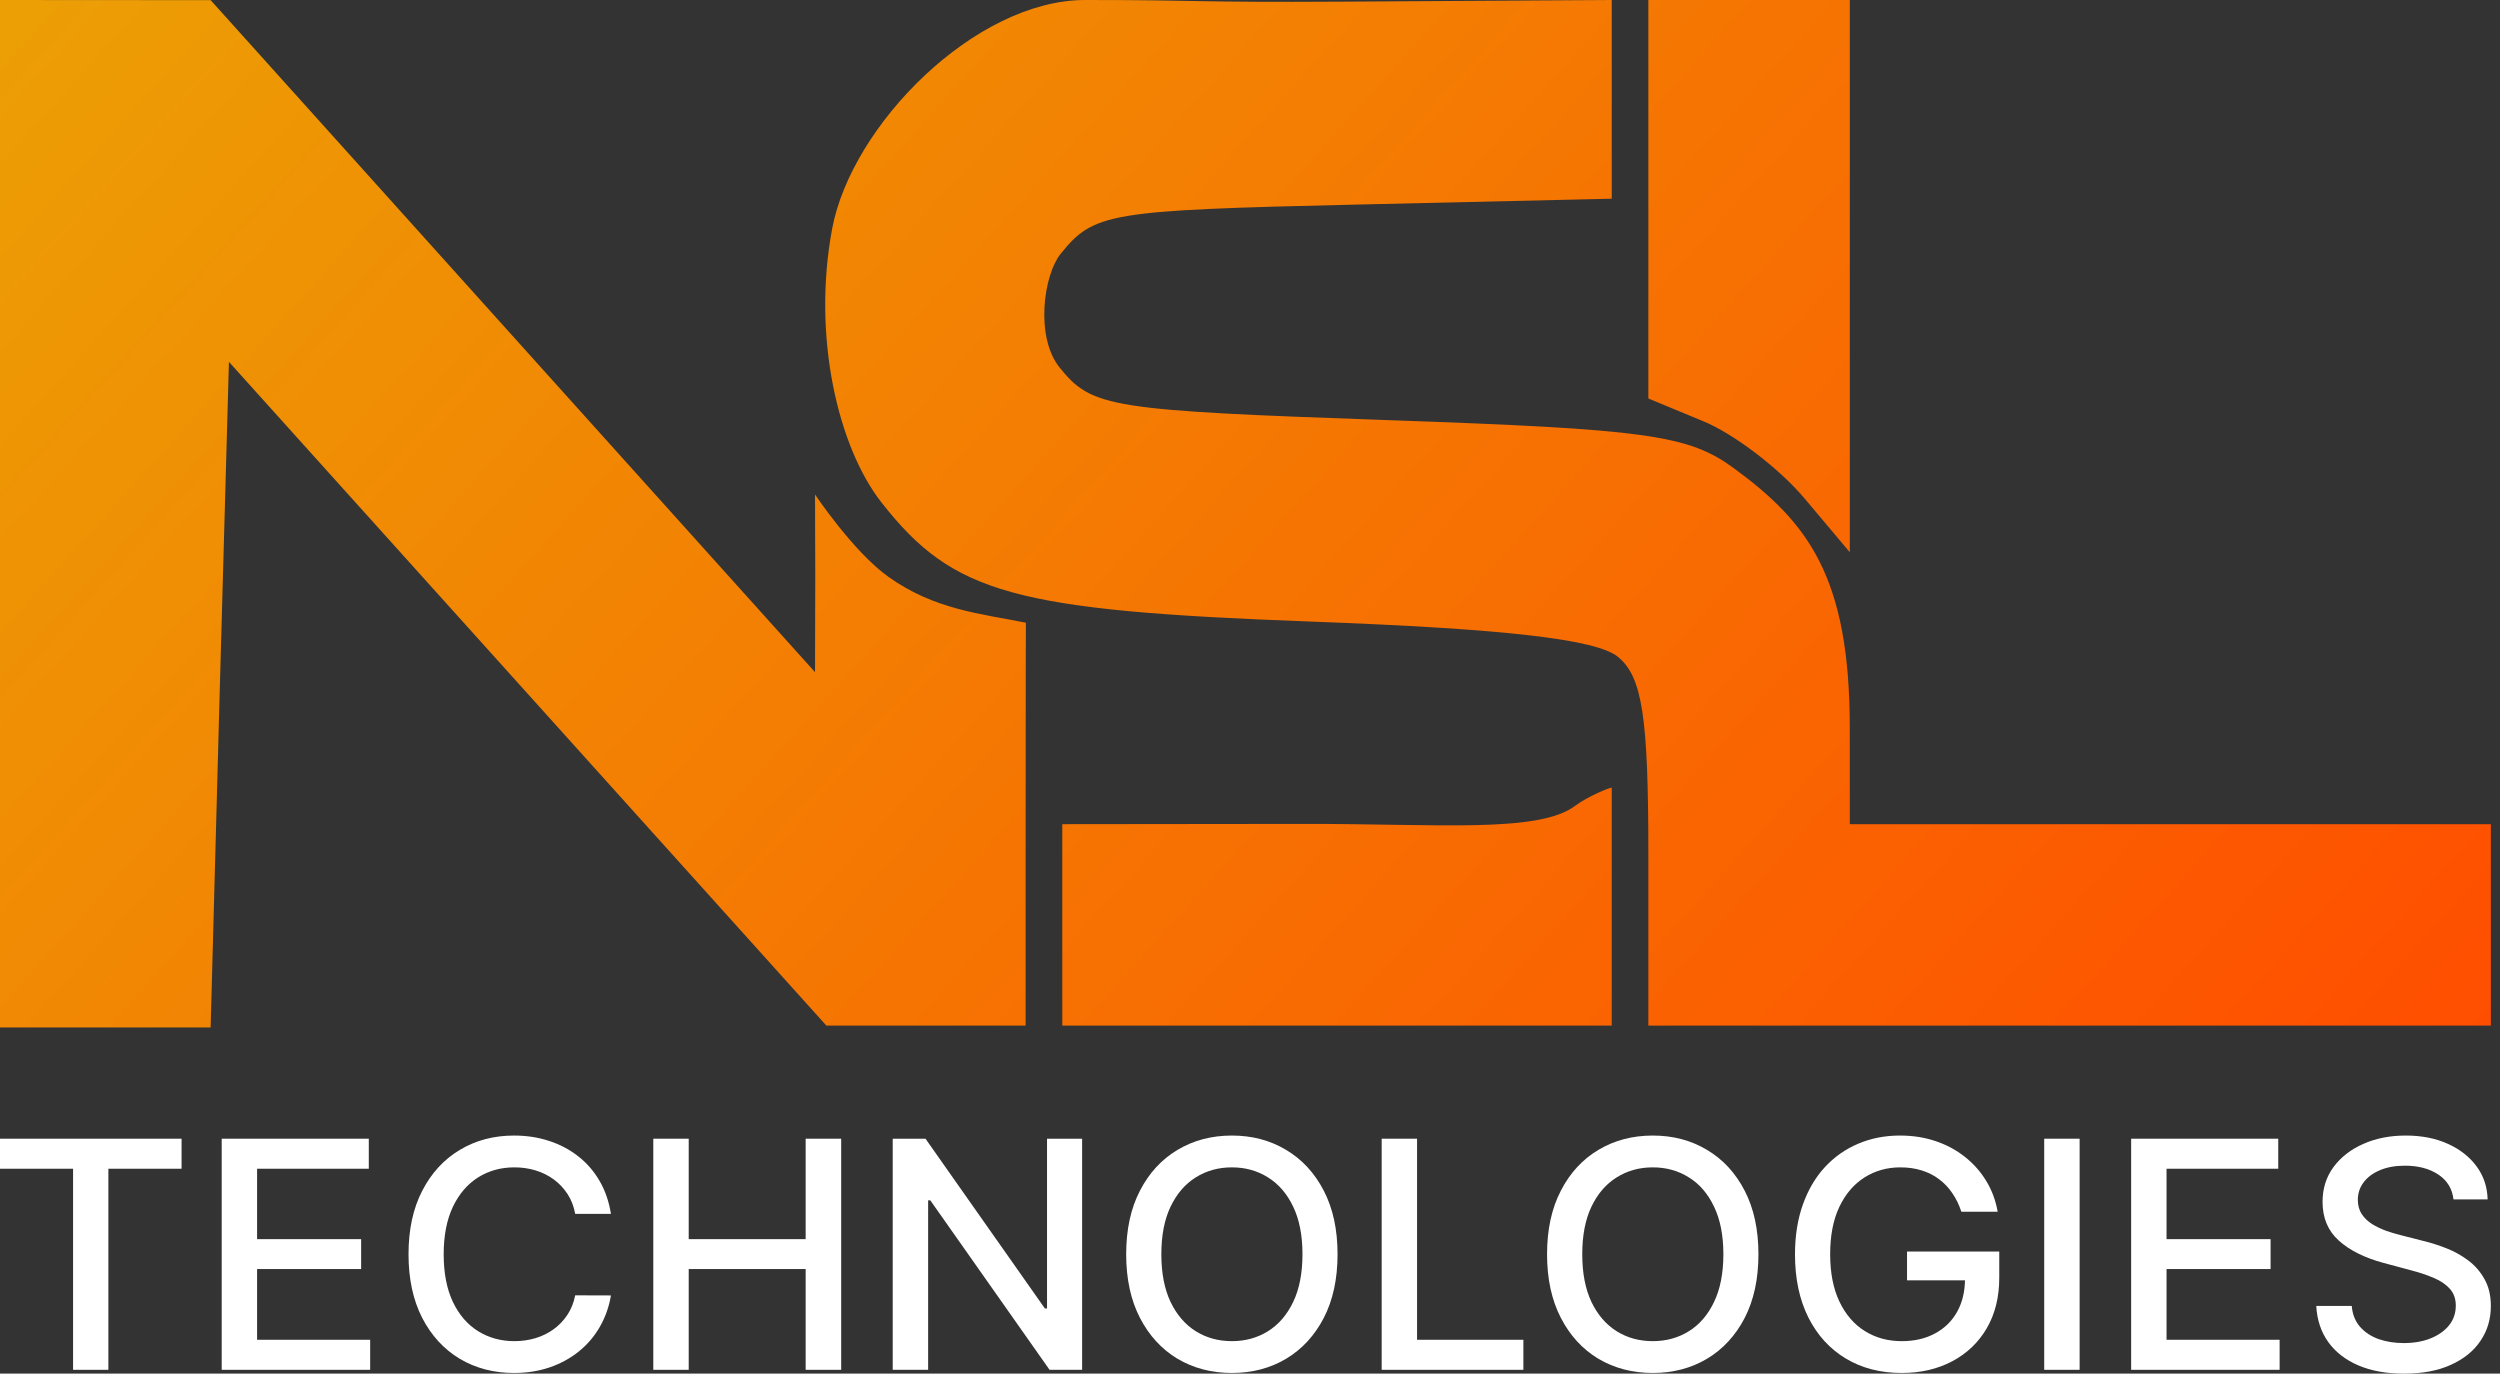
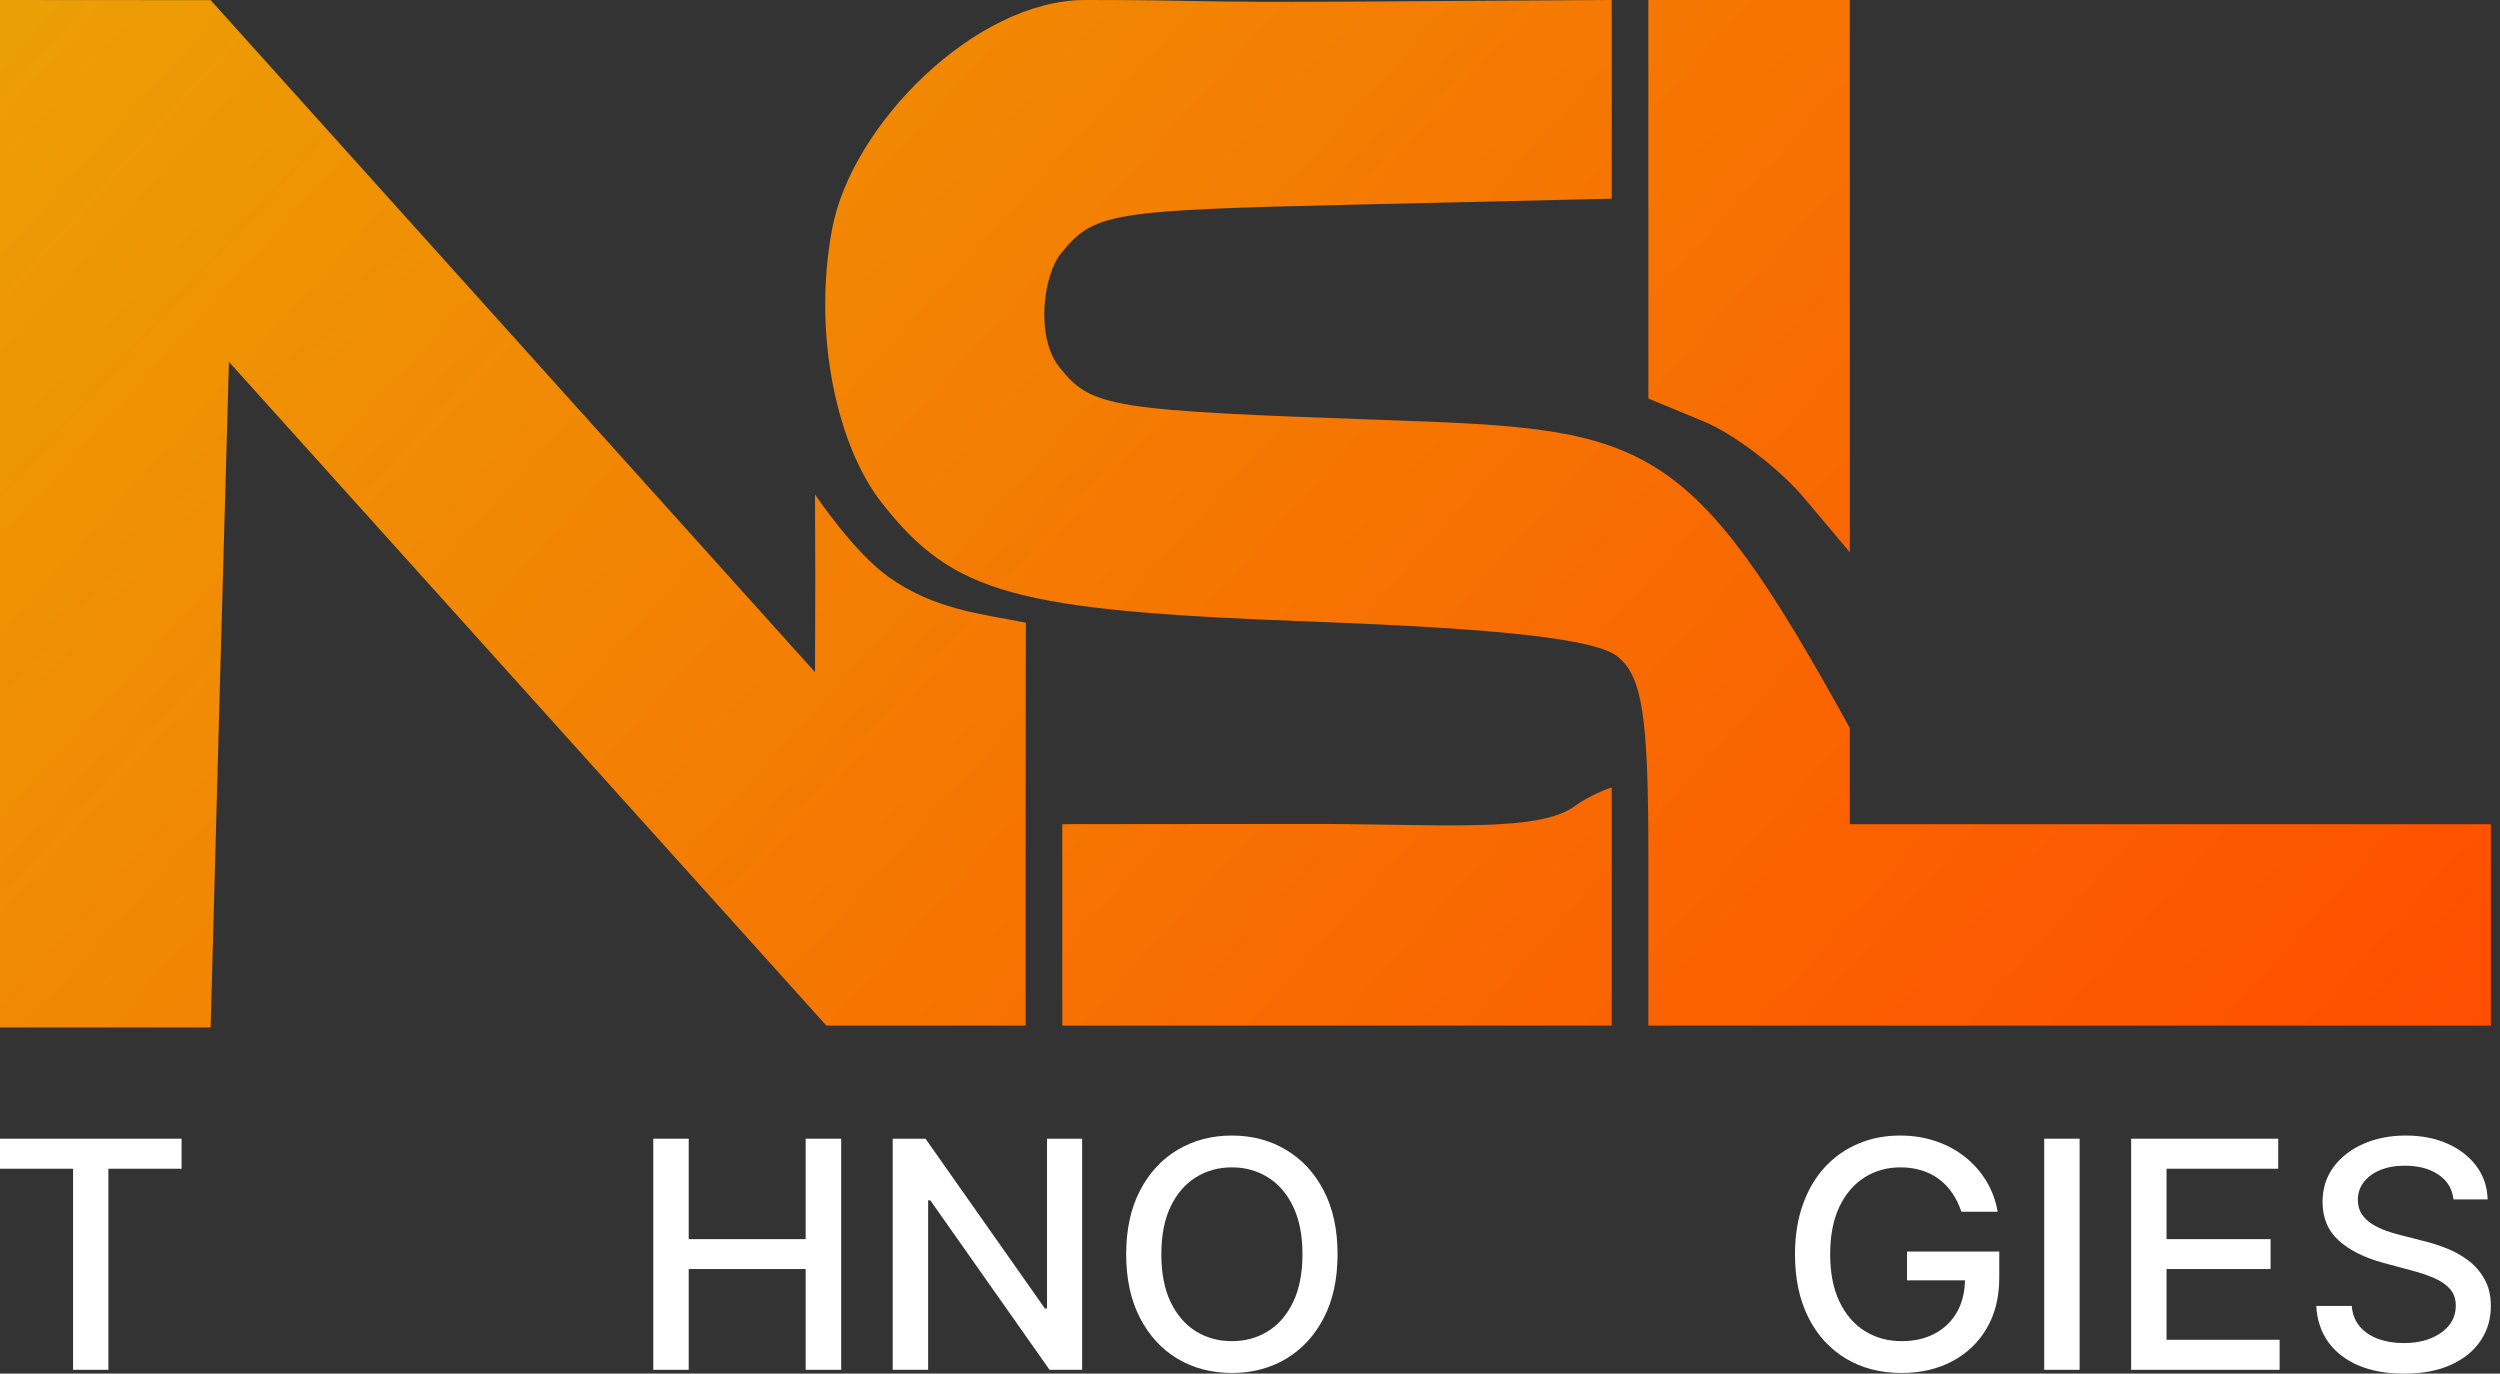
<svg xmlns="http://www.w3.org/2000/svg" width="91" height="50" viewBox="0 0 91 50" fill="none">
  <rect x="0" y="0" width="91" height="50" fill="#333333" stroke="none" />
-   <path fill-rule="evenodd" clip-rule="evenodd" d="M0 18.7V37.4H3.667H7.667L8 25.085L8.333 13.171L19.207 25.252L30.081 37.333H33.707H37.333V30.013C37.333 22.849 37.343 23.667 37.343 22.667C35.676 22.333 34.021 22.192 32.343 21C31.063 20.09 29.667 18 29.667 18L29.676 21L29.667 24.467L18.667 12.236L7.667 0.005L3.833 0.003L0 0V18.7ZM39.5 0C35.5 0 31 4.546 30.291 8.323C29.557 12.236 30.5 16.275 32.093 18.3C34.702 21.617 36.893 22.223 47.733 22.626C54.823 22.889 58.126 23.271 58.9 23.915C59.779 24.646 60 26.087 60 31.081V37.333H75.333H90.667V33.667V30H79H67.333L67.332 26.5C67.333 21 65.817 19.027 63.118 17.047C61.461 15.831 59.957 15.622 50.526 15.293C40.381 14.938 39.751 14.838 38.575 13.385C37.667 12.264 37.992 10 38.606 9.241C39.817 7.743 40.333 7.656 49.273 7.449L58.667 7.233V3.616V0L48.833 0.06C43.425 0.093 43.834 0 39.5 0ZM60 7.253V14.505L62.013 15.339C63.121 15.797 64.771 17.057 65.68 18.137L67.333 20.102V10.051V0H63.667H60V7.253ZM57.333 29.333C56 30.333 52.358 29.984 47.5 29.99L38.667 30V33.667V37.333H48.667H58.667V33C58.667 30.617 58.667 28.667 58.667 28.667C58.575 28.673 57.799 28.984 57.333 29.333Z" fill="url(#paint0_linear_76_5994)" />
+   <path fill-rule="evenodd" clip-rule="evenodd" d="M0 18.7V37.4H3.667H7.667L8 25.085L8.333 13.171L19.207 25.252L30.081 37.333H33.707H37.333V30.013C37.333 22.849 37.343 23.667 37.343 22.667C35.676 22.333 34.021 22.192 32.343 21C31.063 20.09 29.667 18 29.667 18L29.676 21L29.667 24.467L18.667 12.236L7.667 0.005L3.833 0.003L0 0V18.7ZM39.5 0C35.5 0 31 4.546 30.291 8.323C29.557 12.236 30.5 16.275 32.093 18.3C34.702 21.617 36.893 22.223 47.733 22.626C54.823 22.889 58.126 23.271 58.9 23.915C59.779 24.646 60 26.087 60 31.081V37.333H75.333H90.667V33.667V30H79H67.333L67.332 26.5C61.461 15.831 59.957 15.622 50.526 15.293C40.381 14.938 39.751 14.838 38.575 13.385C37.667 12.264 37.992 10 38.606 9.241C39.817 7.743 40.333 7.656 49.273 7.449L58.667 7.233V3.616V0L48.833 0.06C43.425 0.093 43.834 0 39.5 0ZM60 7.253V14.505L62.013 15.339C63.121 15.797 64.771 17.057 65.68 18.137L67.333 20.102V10.051V0H63.667H60V7.253ZM57.333 29.333C56 30.333 52.358 29.984 47.5 29.99L38.667 30V33.667V37.333H48.667H58.667V33C58.667 30.617 58.667 28.667 58.667 28.667C58.575 28.673 57.799 28.984 57.333 29.333Z" fill="url(#paint0_linear_76_5994)" />
  <path d="M0 42.542V41.449H6.609V42.542H3.945V49.861H2.66V42.542H0Z" fill="white" />
-   <path d="M8.07 49.861V41.449H13.424V42.542H9.358V45.105H13.145V46.193H9.358V48.768H13.474V49.861H8.07Z" fill="white" />
-   <path d="M22.238 44.184H20.937C20.887 43.911 20.794 43.67 20.658 43.462C20.522 43.254 20.355 43.077 20.158 42.932C19.96 42.787 19.739 42.677 19.495 42.603C19.253 42.529 18.996 42.492 18.723 42.492C18.231 42.492 17.791 42.614 17.401 42.858C17.015 43.102 16.709 43.459 16.484 43.93C16.262 44.401 16.15 44.976 16.15 45.655C16.15 46.34 16.262 46.917 16.484 47.388C16.709 47.859 17.016 48.215 17.405 48.456C17.795 48.697 18.233 48.818 18.719 48.818C18.989 48.818 19.244 48.782 19.486 48.711C19.731 48.637 19.952 48.529 20.149 48.386C20.347 48.244 20.514 48.07 20.65 47.865C20.789 47.657 20.885 47.418 20.937 47.15L22.238 47.154C22.169 47.568 22.034 47.948 21.834 48.296C21.637 48.641 21.382 48.94 21.071 49.191C20.762 49.441 20.409 49.634 20.012 49.771C19.614 49.907 19.18 49.976 18.711 49.976C17.971 49.976 17.312 49.803 16.734 49.459C16.156 49.111 15.7 48.614 15.366 47.968C15.036 47.321 14.87 46.55 14.87 45.655C14.87 44.757 15.037 43.986 15.37 43.343C15.704 42.696 16.16 42.201 16.738 41.856C17.317 41.508 17.974 41.334 18.711 41.334C19.164 41.334 19.586 41.398 19.978 41.527C20.373 41.653 20.727 41.839 21.042 42.086C21.356 42.329 21.616 42.628 21.822 42.981C22.027 43.332 22.166 43.733 22.238 44.184Z" fill="white" />
  <path d="M23.78 49.861V41.449H25.069V45.105H29.326V41.449H30.619V49.861H29.326V46.193H25.069V49.861H23.78Z" fill="white" />
  <path d="M39.389 41.449V49.861H38.204L33.863 43.692H33.784V49.861H32.495V41.449H33.688L38.033 47.627H38.112V41.449H39.389Z" fill="white" />
  <path d="M48.687 45.655C48.687 46.553 48.52 47.325 48.186 47.972C47.852 48.615 47.395 49.111 46.814 49.459C46.236 49.803 45.578 49.976 44.842 49.976C44.102 49.976 43.442 49.803 42.861 49.459C42.283 49.111 41.827 48.614 41.493 47.968C41.16 47.321 40.993 46.55 40.993 45.655C40.993 44.757 41.16 43.986 41.493 43.343C41.827 42.696 42.283 42.201 42.861 41.856C43.442 41.508 44.102 41.334 44.842 41.334C45.578 41.334 46.236 41.508 46.814 41.856C47.395 42.201 47.852 42.696 48.186 43.343C48.52 43.986 48.687 44.757 48.687 45.655ZM47.41 45.655C47.41 44.97 47.298 44.394 47.073 43.926C46.85 43.455 46.544 43.099 46.155 42.858C45.769 42.614 45.331 42.492 44.842 42.492C44.35 42.492 43.91 42.614 43.524 42.858C43.138 43.099 42.832 43.455 42.607 43.926C42.384 44.394 42.273 44.97 42.273 45.655C42.273 46.34 42.384 46.917 42.607 47.388C42.832 47.857 43.138 48.213 43.524 48.456C43.91 48.697 44.35 48.818 44.842 48.818C45.331 48.818 45.769 48.697 46.155 48.456C46.544 48.213 46.85 47.857 47.073 47.388C47.298 46.917 47.41 46.34 47.41 45.655Z" fill="white" />
-   <path d="M50.293 49.861V41.449H51.581V48.768H55.451V49.861H50.293Z" fill="white" />
-   <path d="M64.007 45.655C64.007 46.553 63.84 47.325 63.507 47.972C63.173 48.615 62.716 49.111 62.135 49.459C61.556 49.803 60.899 49.976 60.162 49.976C59.423 49.976 58.763 49.803 58.181 49.459C57.603 49.111 57.147 48.614 56.814 47.968C56.48 47.321 56.313 46.55 56.313 45.655C56.313 44.757 56.48 43.986 56.814 43.343C57.147 42.696 57.603 42.201 58.181 41.856C58.763 41.508 59.423 41.334 60.162 41.334C60.899 41.334 61.556 41.508 62.135 41.856C62.716 42.201 63.173 42.696 63.507 43.343C63.84 43.986 64.007 44.757 64.007 45.655ZM62.731 45.655C62.731 44.97 62.618 44.394 62.393 43.926C62.171 43.455 61.865 43.099 61.476 42.858C61.089 42.614 60.652 42.492 60.162 42.492C59.67 42.492 59.231 42.614 58.845 42.858C58.458 43.099 58.152 43.455 57.927 43.926C57.705 44.394 57.594 44.97 57.594 45.655C57.594 46.34 57.705 46.917 57.927 47.388C58.152 47.857 58.458 48.213 58.845 48.456C59.231 48.697 59.67 48.818 60.162 48.818C60.652 48.818 61.089 48.697 61.476 48.456C61.865 48.213 62.171 47.857 62.393 47.388C62.618 46.917 62.731 46.34 62.731 45.655Z" fill="white" />
  <path d="M71.393 44.106C71.312 43.857 71.204 43.634 71.068 43.437C70.934 43.237 70.775 43.067 70.588 42.928C70.402 42.785 70.189 42.677 69.95 42.603C69.714 42.529 69.454 42.492 69.171 42.492C68.689 42.492 68.256 42.614 67.869 42.858C67.483 43.102 67.177 43.459 66.952 43.93C66.73 44.398 66.618 44.972 66.618 45.651C66.618 46.333 66.731 46.909 66.956 47.38C67.181 47.851 67.49 48.208 67.882 48.452C68.274 48.696 68.72 48.818 69.221 48.818C69.685 48.818 70.089 48.725 70.434 48.538C70.781 48.352 71.05 48.089 71.239 47.75C71.431 47.407 71.526 47.005 71.526 46.542L71.86 46.604H69.416V45.556H72.773V46.513C72.773 47.22 72.62 47.833 72.315 48.354C72.012 48.871 71.592 49.271 71.055 49.553C70.522 49.835 69.91 49.976 69.221 49.976C68.448 49.976 67.769 49.801 67.186 49.45C66.605 49.1 66.151 48.603 65.826 47.959C65.501 47.313 65.338 46.546 65.338 45.659C65.338 44.988 65.433 44.386 65.622 43.852C65.811 43.318 66.076 42.865 66.418 42.492C66.763 42.117 67.168 41.831 67.632 41.634C68.099 41.434 68.609 41.334 69.162 41.334C69.624 41.334 70.053 41.401 70.451 41.535C70.851 41.669 71.207 41.86 71.518 42.106C71.832 42.353 72.092 42.646 72.298 42.985C72.504 43.322 72.643 43.696 72.715 44.106H71.393Z" fill="white" />
  <path d="M75.698 41.449V49.861H74.409V41.449H75.698Z" fill="white" />
  <path d="M77.574 49.861V41.449H82.928V42.542H78.862V45.105H82.649V46.193H78.862V48.768H82.978V49.861H77.574Z" fill="white" />
  <path d="M89.307 43.659C89.263 43.27 89.079 42.969 88.757 42.755C88.434 42.539 88.028 42.431 87.539 42.431C87.189 42.431 86.886 42.485 86.63 42.595C86.374 42.702 86.176 42.85 86.034 43.039C85.895 43.225 85.825 43.437 85.825 43.675C85.825 43.875 85.873 44.048 85.967 44.193C86.064 44.338 86.191 44.46 86.347 44.558C86.505 44.654 86.675 44.735 86.855 44.801C87.036 44.864 87.21 44.916 87.376 44.957L88.21 45.17C88.483 45.236 88.762 45.325 89.049 45.437C89.335 45.55 89.6 45.697 89.845 45.881C90.09 46.064 90.287 46.292 90.437 46.563C90.59 46.834 90.667 47.158 90.667 47.536C90.667 48.013 90.542 48.436 90.291 48.805C90.044 49.175 89.684 49.467 89.211 49.68C88.742 49.894 88.173 50.001 87.506 50.001C86.866 50.001 86.313 49.901 85.846 49.701C85.379 49.501 85.014 49.218 84.749 48.851C84.485 48.481 84.339 48.043 84.312 47.536H85.604C85.629 47.84 85.729 48.093 85.905 48.296C86.082 48.496 86.309 48.645 86.584 48.744C86.862 48.84 87.167 48.888 87.498 48.888C87.862 48.888 88.186 48.831 88.469 48.719C88.755 48.604 88.981 48.445 89.145 48.243C89.309 48.037 89.391 47.798 89.391 47.524C89.391 47.275 89.318 47.071 89.174 46.912C89.032 46.753 88.839 46.622 88.594 46.518C88.352 46.413 88.079 46.322 87.773 46.242L86.764 45.971C86.08 45.788 85.538 45.518 85.137 45.162C84.74 44.806 84.541 44.335 84.541 43.749C84.541 43.264 84.674 42.841 84.941 42.48C85.208 42.118 85.57 41.838 86.025 41.638C86.481 41.435 86.996 41.334 87.568 41.334C88.147 41.334 88.657 41.434 89.099 41.634C89.543 41.834 89.894 42.109 90.15 42.459C90.405 42.807 90.539 43.207 90.55 43.659H89.307Z" fill="white" />
  <defs>
    <linearGradient id="paint0_linear_76_5994" x1="0" y1="0" x2="68.663" y2="61.834" gradientUnits="userSpaceOnUse">
      <stop stop-color="#EC9F05" />
      <stop offset="1" stop-color="#FF4E00" />
    </linearGradient>
  </defs>
</svg>